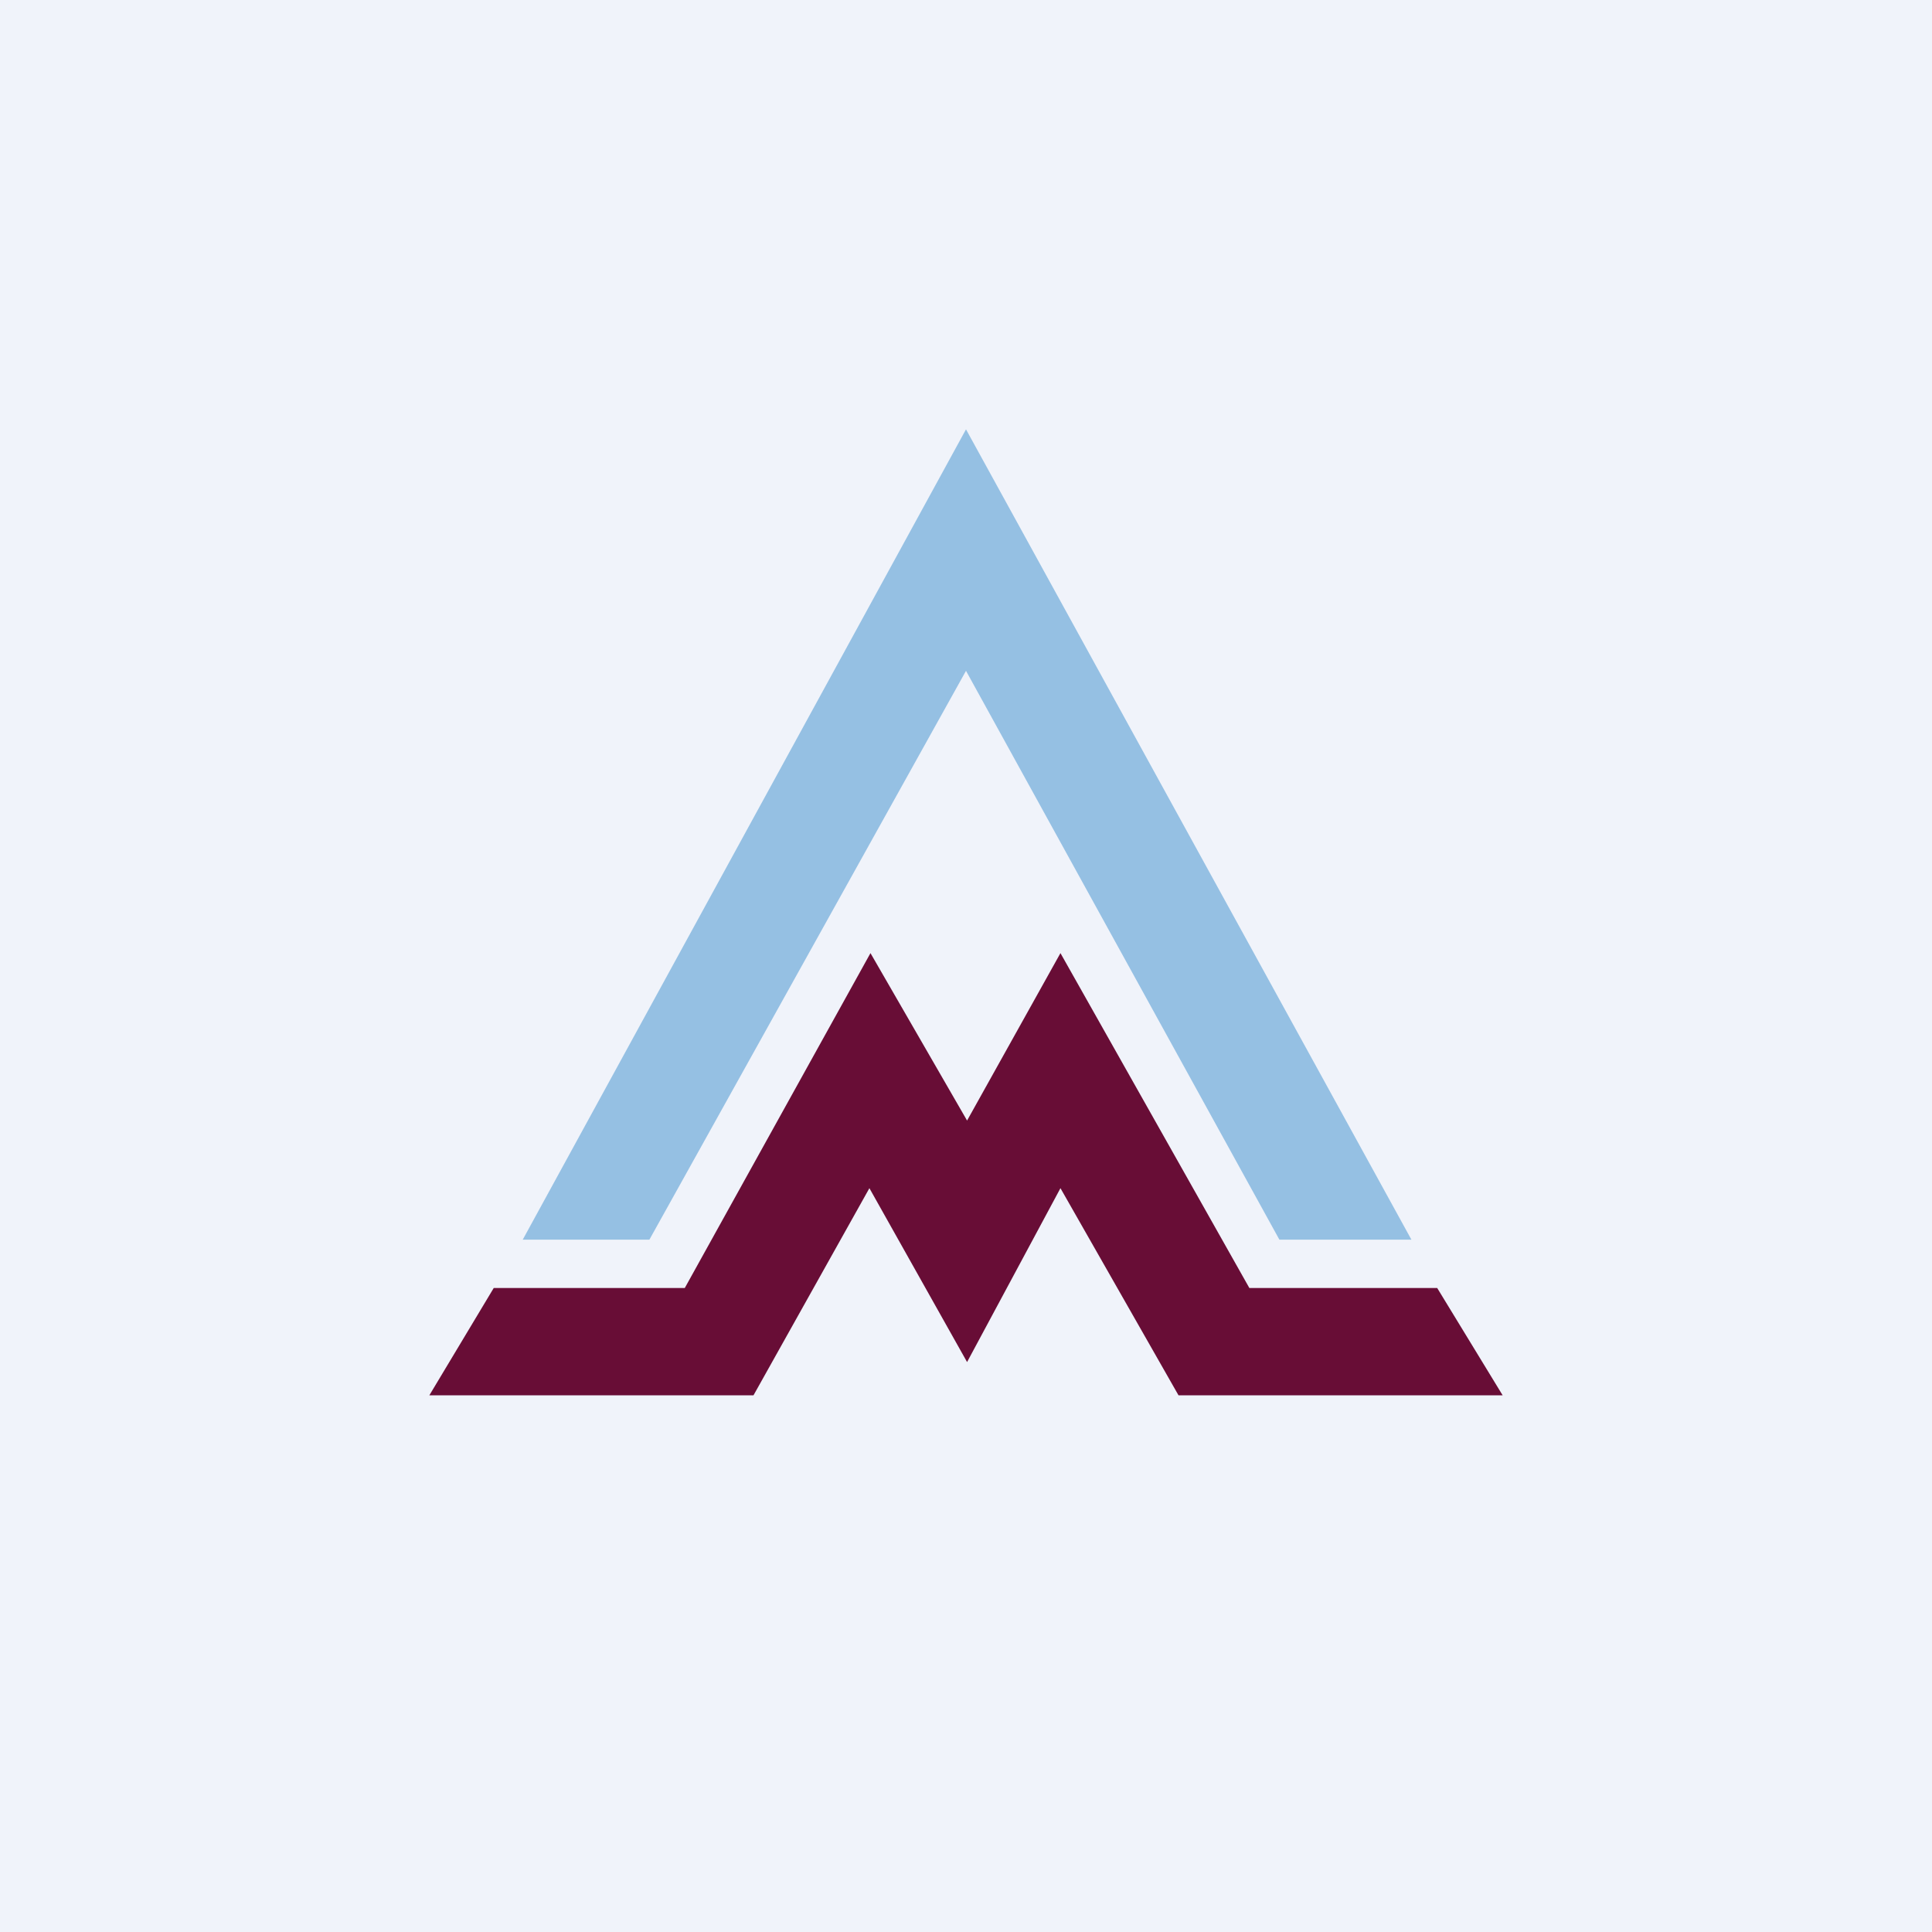
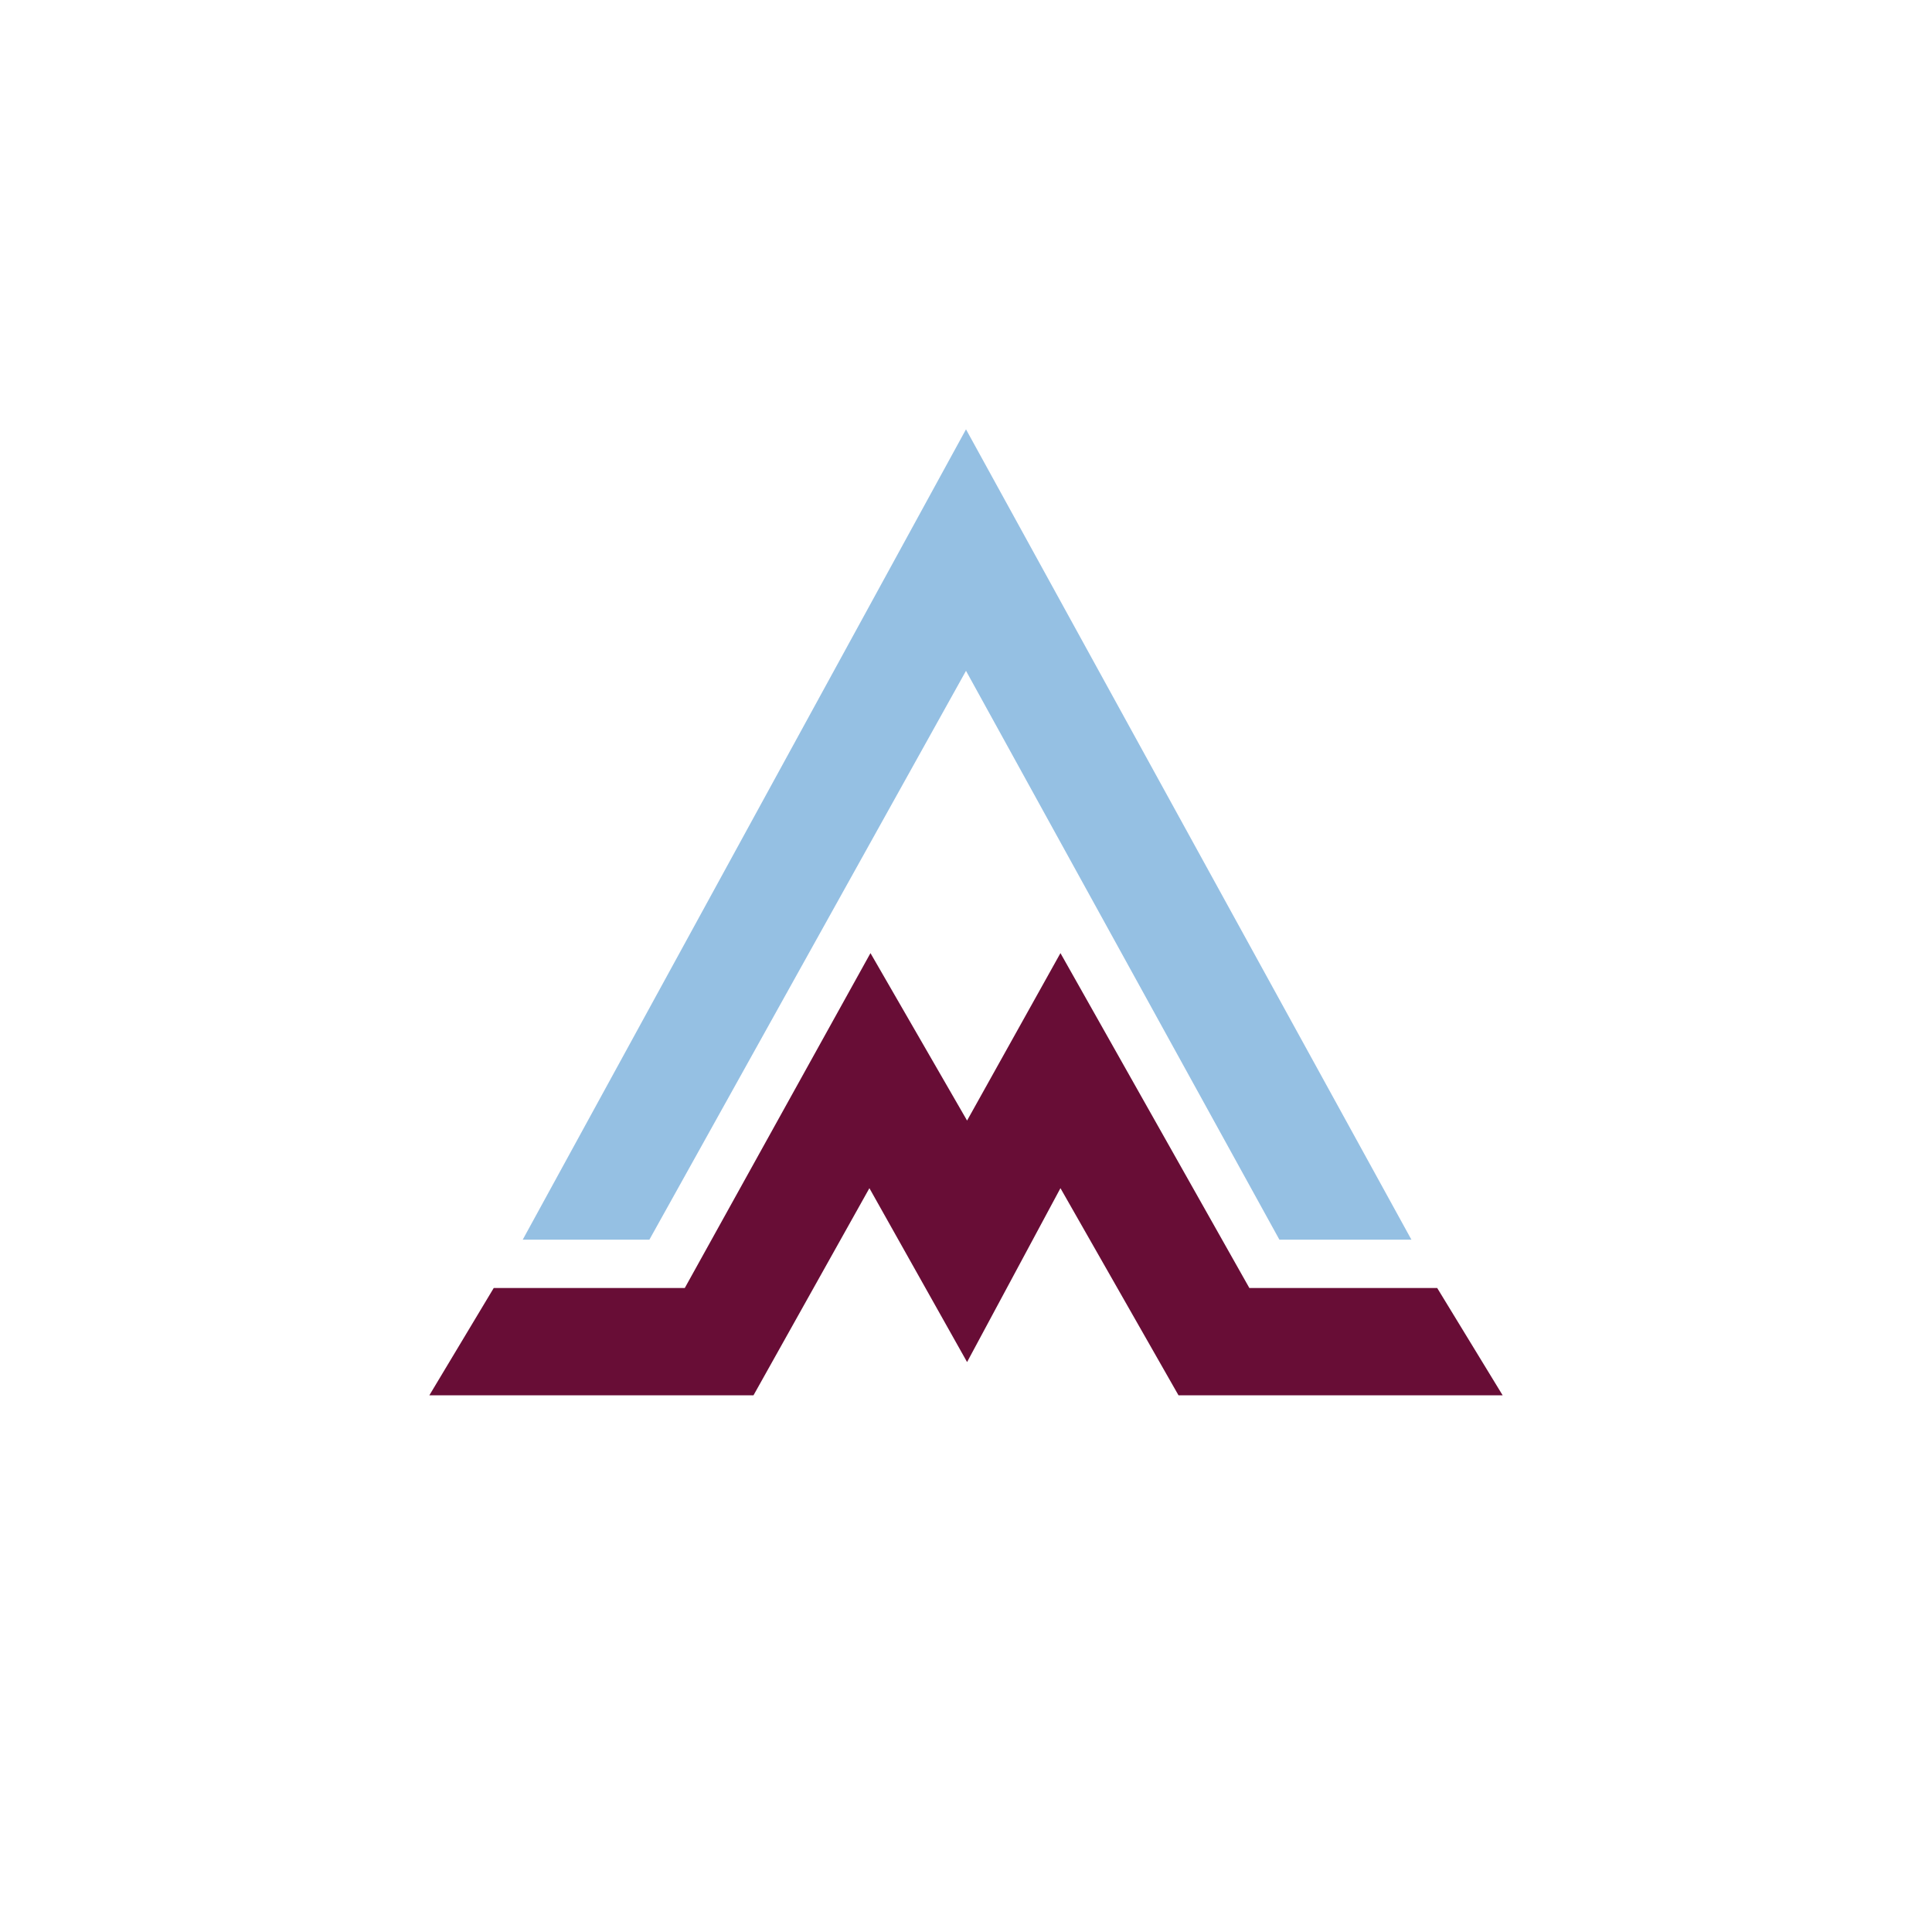
<svg xmlns="http://www.w3.org/2000/svg" width="18" height="18" viewBox="0 0 18 18">
-   <path fill="#F0F3FA" d="M0 0h18v18H0z" />
  <path d="m9 4-4.13 7.55h1.18L9 6.25l2.92 5.3h1.23L9 4Z" fill="#95C0E3" />
  <path d="M4.6 12 4 13h3.02l1.08-1.93.91 1.62.87-1.62 1.1 1.93H14l-.61-1h-1.75L9.88 8.88l-.87 1.56-.9-1.56L6.38 12H4.6Z" fill="#680D36" />
</svg>